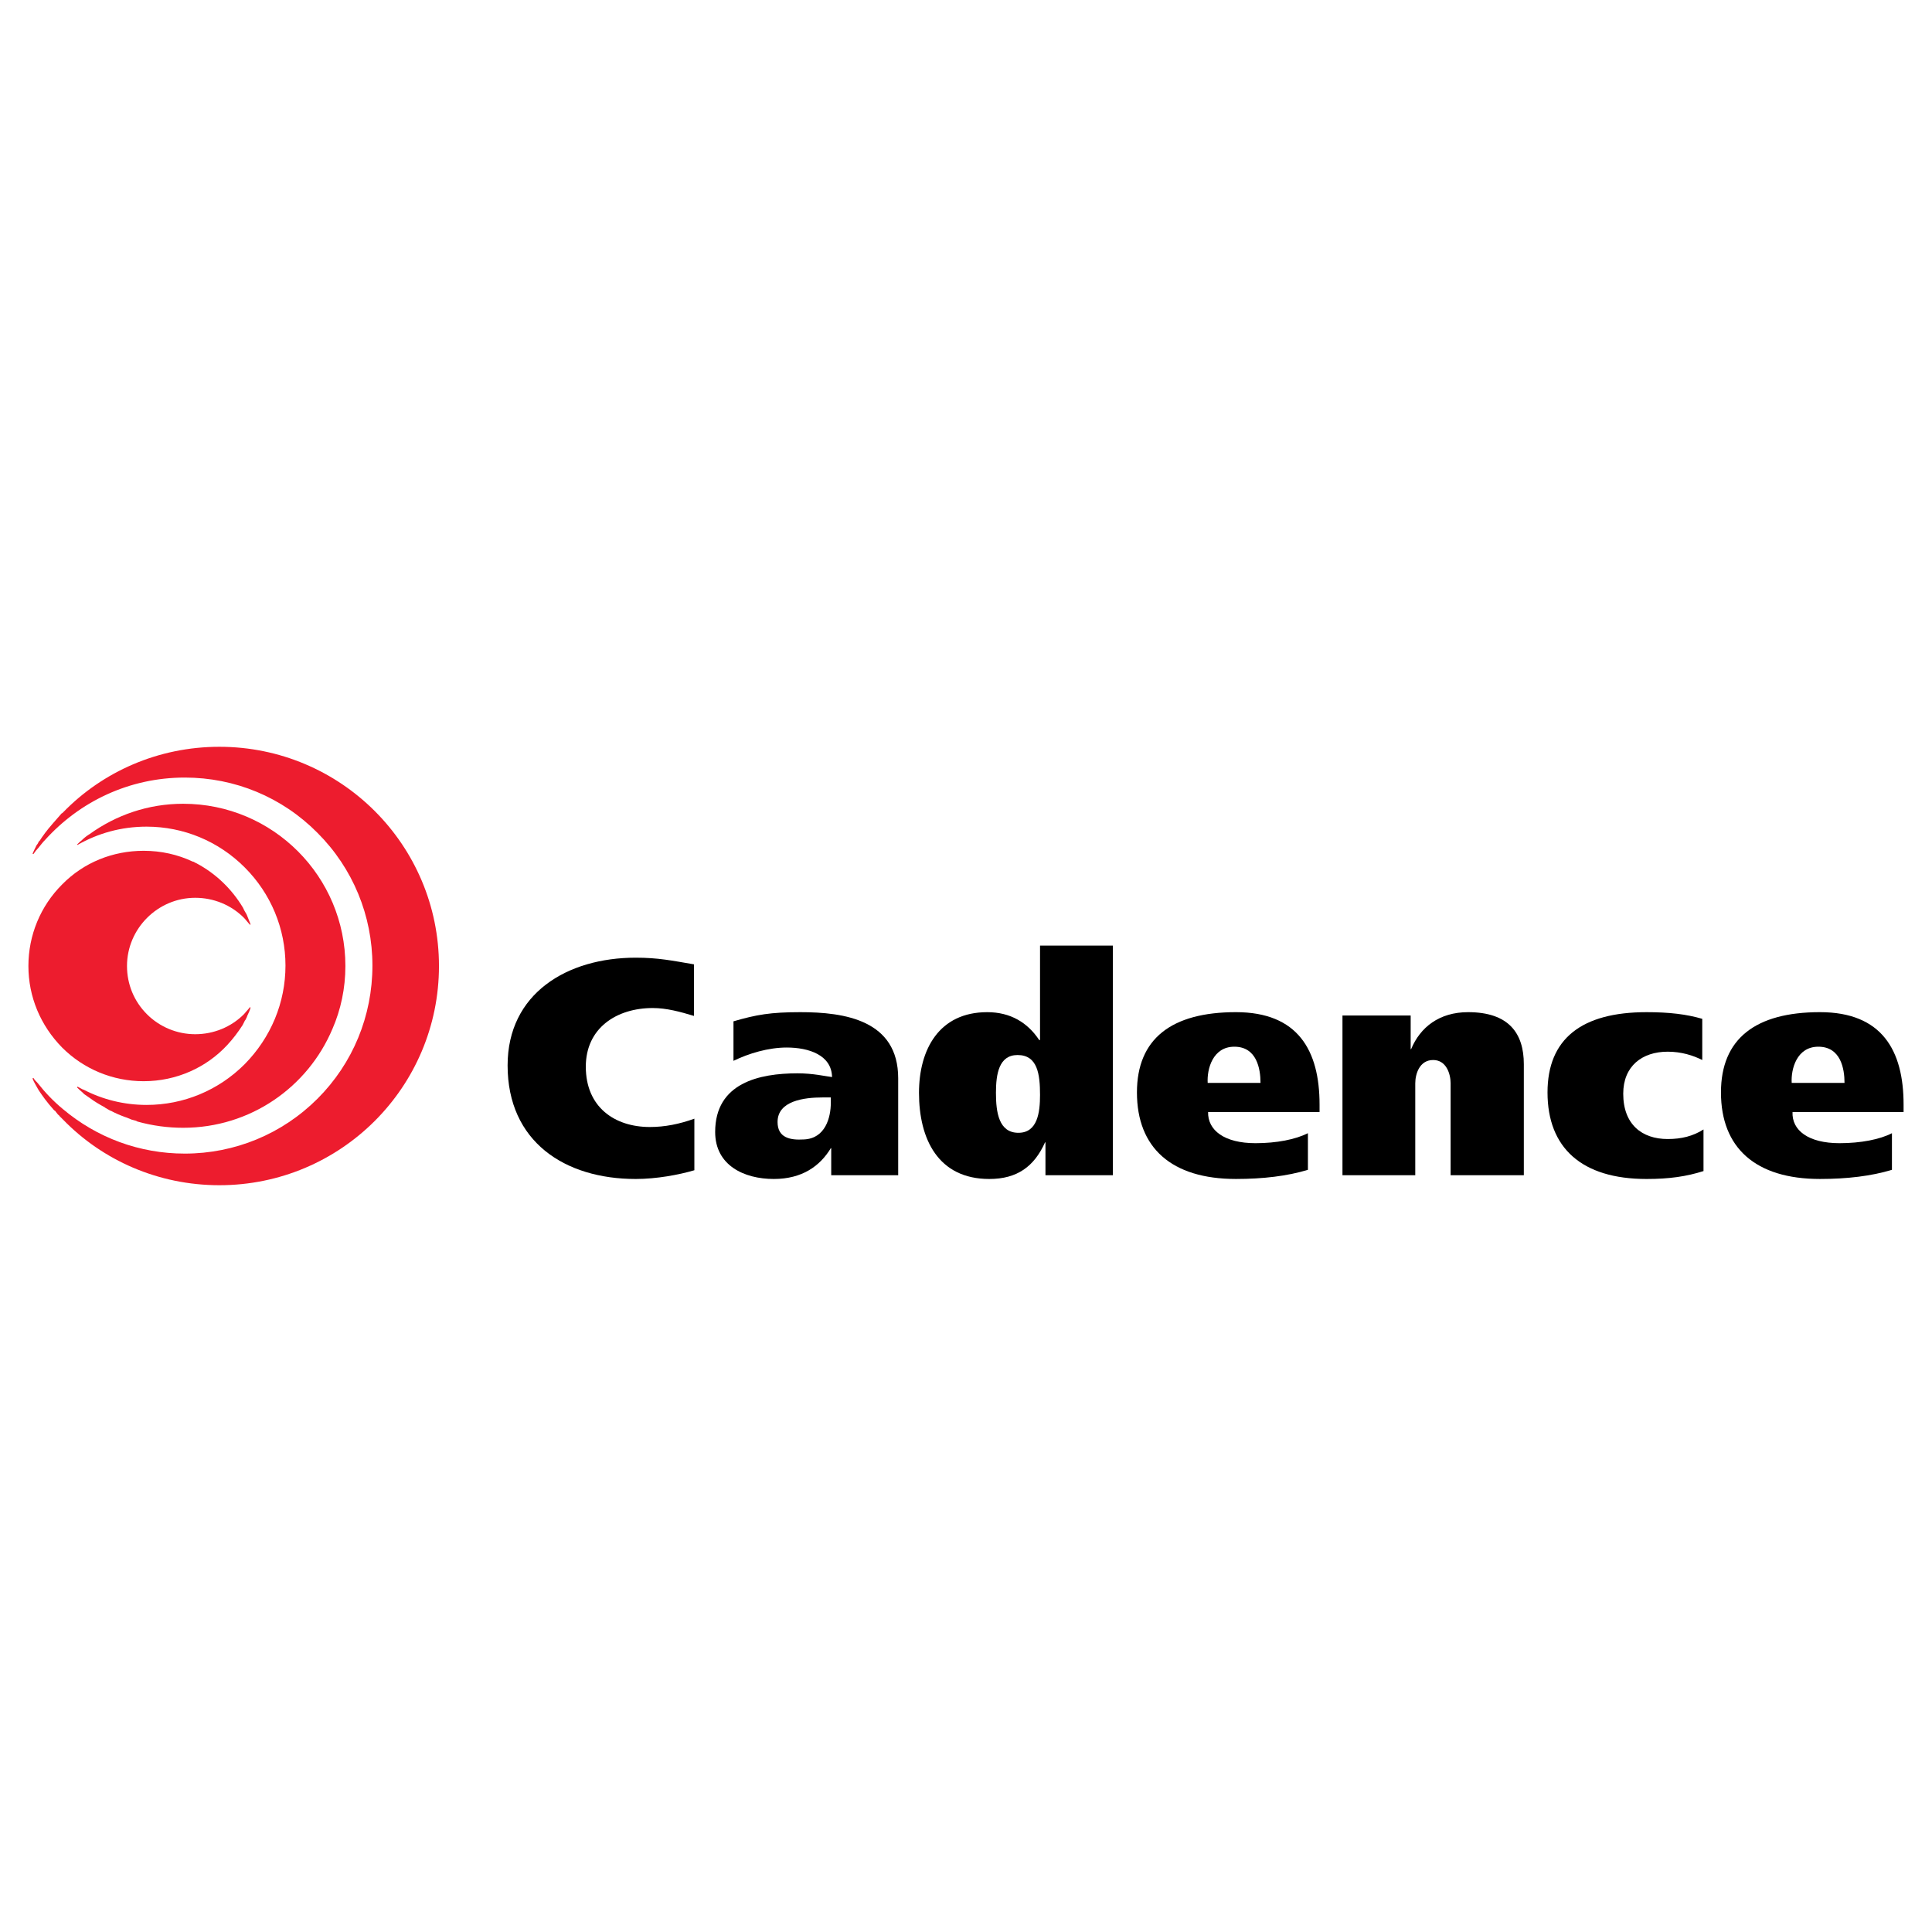
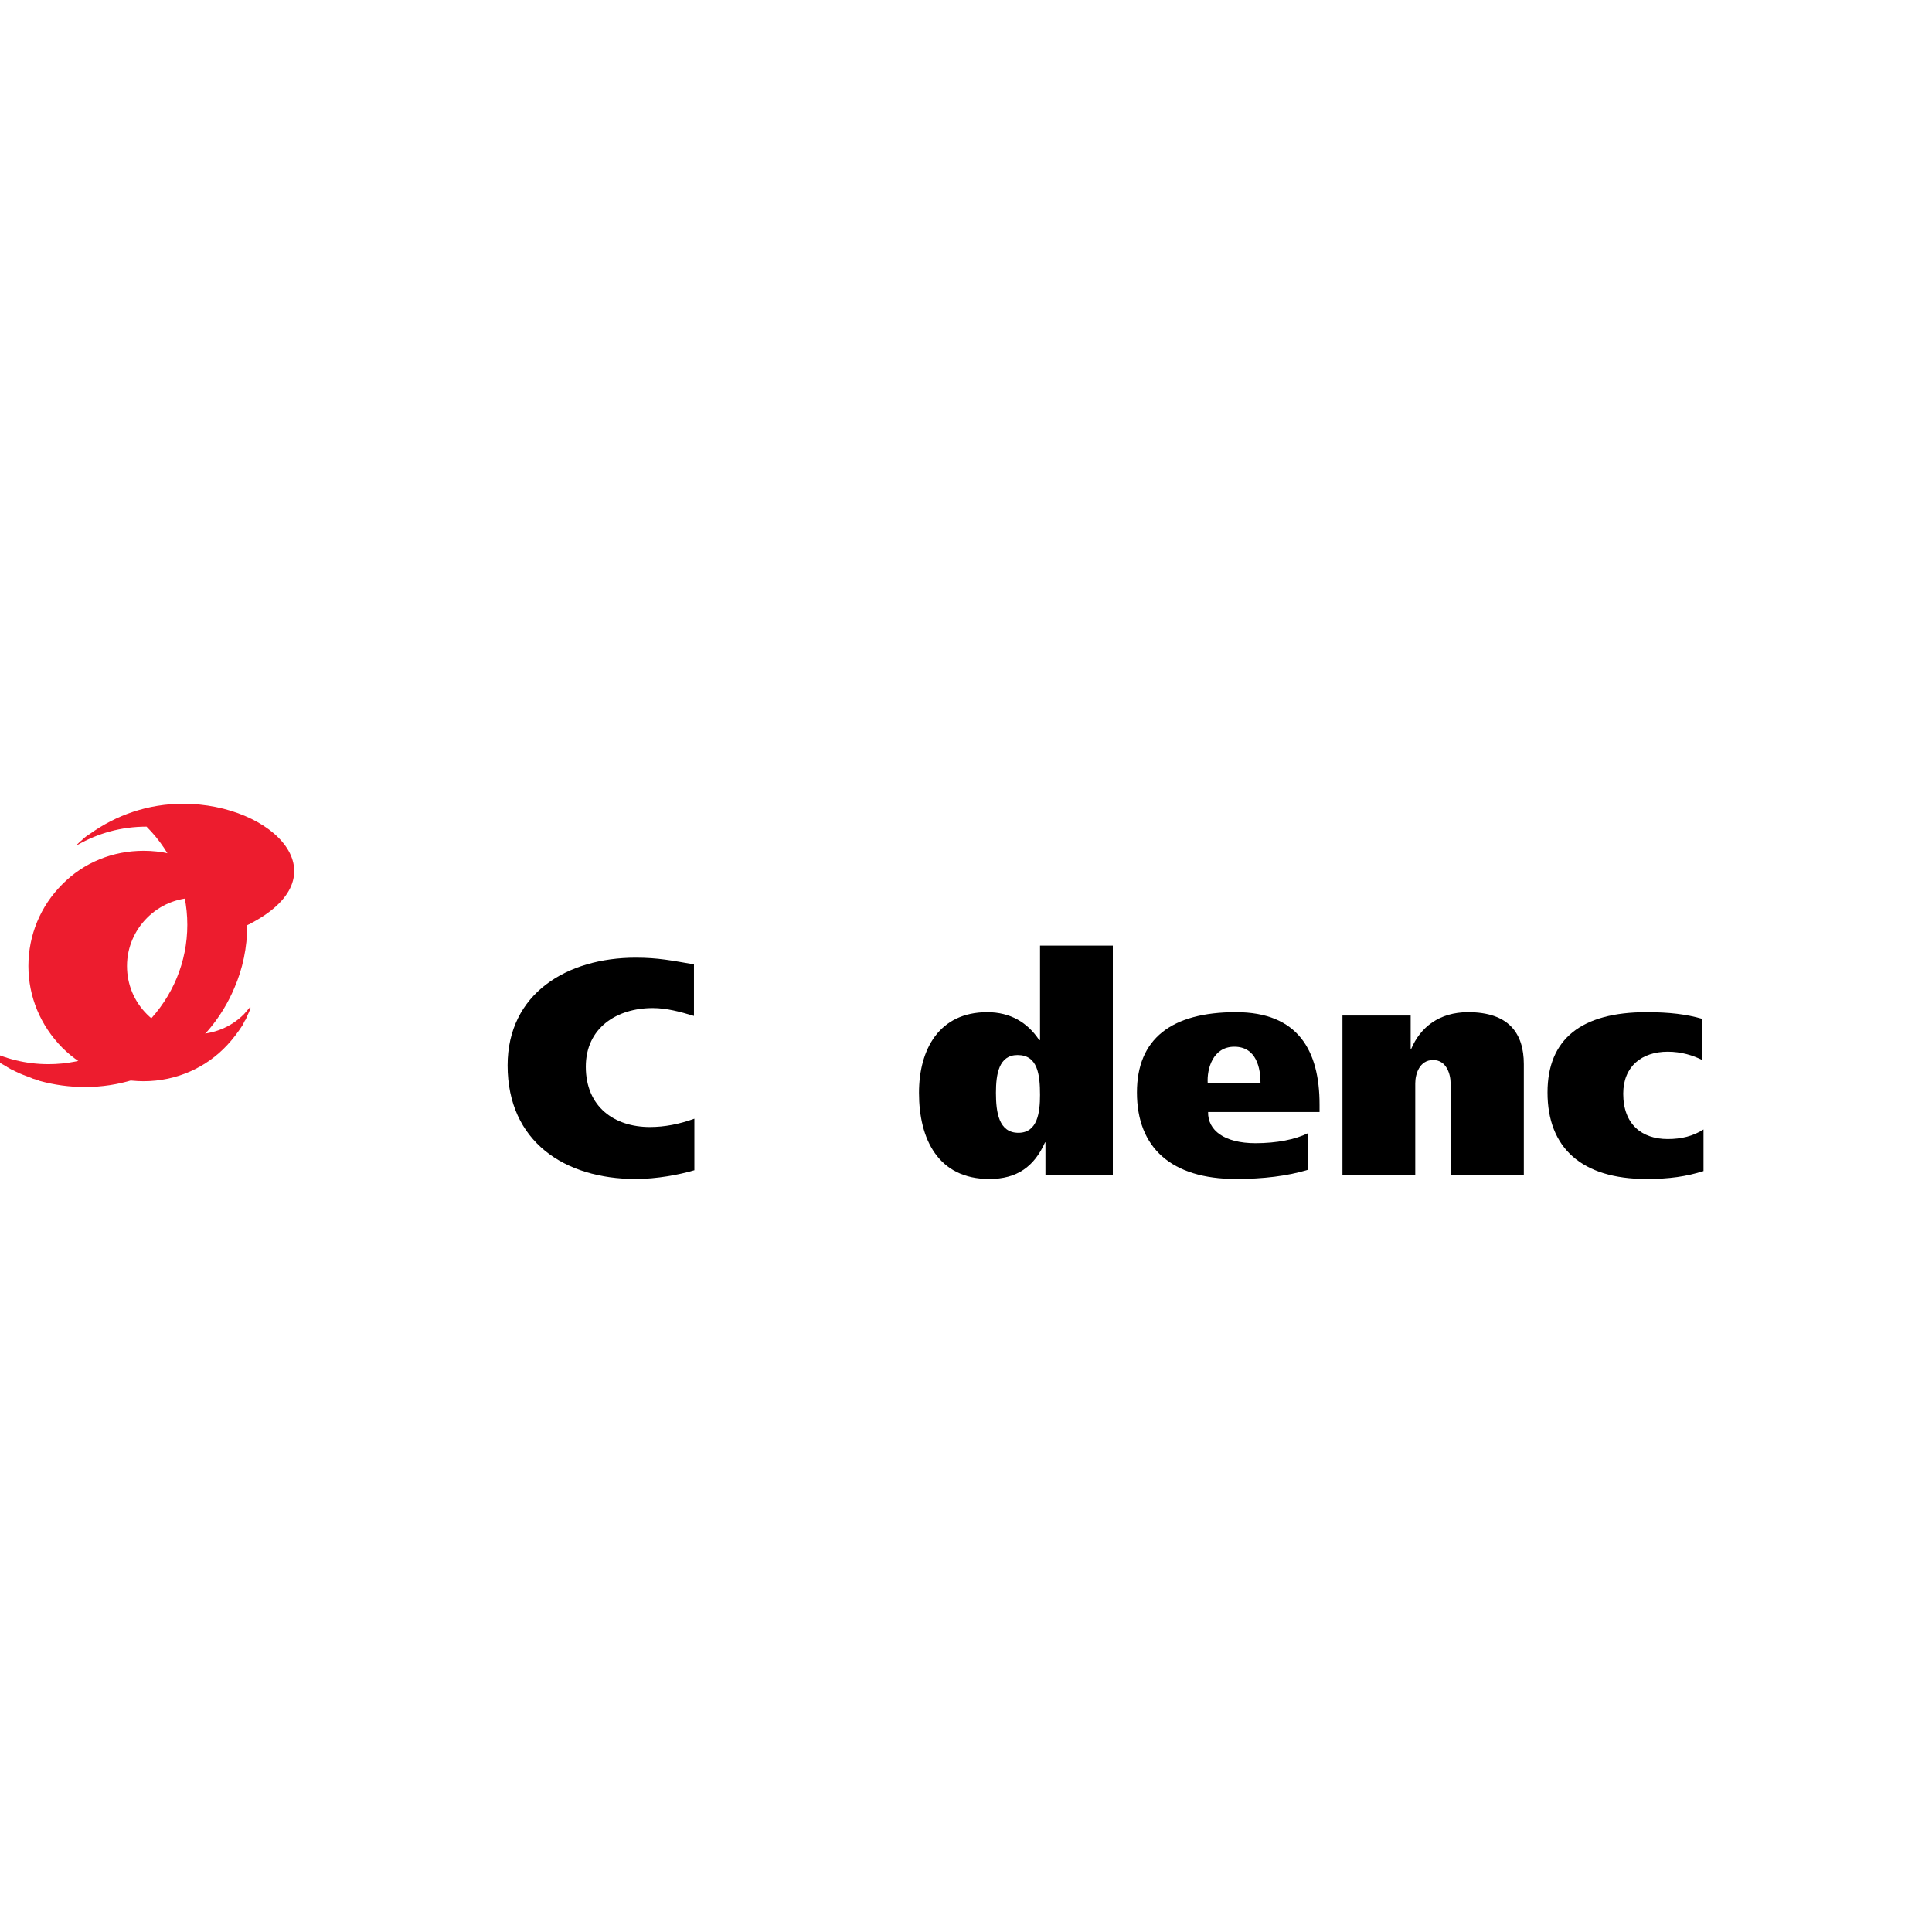
<svg xmlns="http://www.w3.org/2000/svg" version="1.0" id="Layer_1" x="0px" y="0px" width="192.756px" height="192.756px" viewBox="0 0 192.756 192.756" enable-background="new 0 0 192.756 192.756" xml:space="preserve">
  <g>
    <polygon fill-rule="evenodd" clip-rule="evenodd" fill="#FFFFFF" points="0,0 192.756,0 192.756,192.756 0,192.756 0,0  " />
    <path fill-rule="evenodd" clip-rule="evenodd" d="M69.278,116.754c-1.536,0.457-3.776,0.873-5.852,0.873   c-7.097,0-12.782-3.736-12.782-11.33c0-7.18,5.935-10.749,12.782-10.749c2.241,0,3.611,0.291,5.81,0.664v5.146   c-1.37-0.414-2.739-0.787-4.108-0.787c-3.611,0-6.682,1.99-6.682,5.852c0,4.025,2.863,6.018,6.391,6.018   c1.494,0,2.946-0.291,4.44-0.83V116.754L69.278,116.754z" />
-     <path fill-rule="evenodd" clip-rule="evenodd" d="M73.179,101.898c2.282-0.664,3.693-0.914,6.681-0.914   c4.399,0,9.753,0.789,9.753,6.6v9.668h-6.682v-2.697H82.89c-1.079,1.785-2.863,3.072-5.686,3.072c-2.988,0-5.852-1.369-5.852-4.689   c0-4.898,4.399-5.852,8.217-5.852c1.577,0,2.739,0.289,3.445,0.373c-0.042-2.199-2.324-2.947-4.523-2.947   c-1.826,0-3.777,0.582-5.312,1.328V101.898L73.179,101.898L73.179,101.898z M82.89,109.492h-0.83c-1.826,0-4.482,0.332-4.482,2.449   c0,1.576,1.245,1.826,2.614,1.742c2.158-0.082,2.698-2.199,2.698-3.652V109.492L82.89,109.492z" />
    <path fill-rule="evenodd" clip-rule="evenodd" d="M104.305,117.252v-3.277h-0.042c-1.078,2.406-2.78,3.652-5.561,3.652   c-5.104,0-7.014-3.984-7.014-8.592c0-4.316,1.992-8.051,6.806-8.051c2.324,0,4.026,1.037,5.188,2.781h0.082v-9.421h7.263v22.908   H104.305L104.305,117.252L104.305,117.252z M101.524,105.26c-1.868,0-2.158,1.908-2.158,3.775c0,1.951,0.29,3.984,2.241,3.984   c1.909,0,2.157-2.033,2.157-3.775C103.765,107.168,103.517,105.26,101.524,105.26L101.524,105.26z" />
    <path fill-rule="evenodd" clip-rule="evenodd" d="M120.531,110.945c-0.041,1.826,1.619,3.111,4.731,3.111   c2.117,0,3.984-0.373,5.229-0.996v3.652c-2.034,0.623-4.482,0.914-7.18,0.914c-6.433,0-9.878-3.113-9.878-8.633   c0-5.354,3.445-8.01,9.878-8.01c6.184,0,8.341,3.818,8.341,9.213v0.748H120.531L120.531,110.945L120.531,110.945z M125.761,108.039   c0-1.41-0.373-3.609-2.614-3.609c-2.158,0-2.739,2.24-2.656,3.609H125.761L125.761,108.039z" />
-     <path fill-rule="evenodd" clip-rule="evenodd" d="M178.841,110.945c-0.083,1.826,1.577,3.111,4.689,3.111   c2.116,0,4.025-0.373,5.229-0.996v3.652c-2.034,0.623-4.482,0.914-7.181,0.914c-6.433,0-9.877-3.113-9.877-8.633   c0-5.354,3.444-8.01,9.877-8.01c6.185,0,8.342,3.818,8.342,9.213v0.748H178.841L178.841,110.945L178.841,110.945z M184.028,108.039   c0-1.41-0.374-3.609-2.614-3.609c-2.158,0-2.739,2.24-2.656,3.609H184.028L184.028,108.039z" />
    <path fill-rule="evenodd" clip-rule="evenodd" d="M133.937,101.316h6.806v3.361h0.042c0.913-2.199,2.822-3.693,5.686-3.693   c4.067,0,5.562,2.117,5.562,5.188v11.08h-7.305v-9.17c0-0.914-0.415-2.324-1.743-2.324c-1.369,0-1.784,1.41-1.784,2.324v9.17   h-7.263V101.316L133.937,101.316z" />
    <path fill-rule="evenodd" clip-rule="evenodd" d="M169.959,116.838c-1.701,0.539-3.402,0.789-5.686,0.789   c-6.474,0-9.877-3.113-9.877-8.633c0-5.354,3.403-8.01,9.877-8.01c2.283,0,3.984,0.207,5.562,0.664v4.109   c-0.913-0.457-2.075-0.83-3.444-0.83c-2.573,0-4.441,1.451-4.441,4.191c0,3.07,1.868,4.523,4.441,4.523   c1.369,0,2.531-0.291,3.568-0.955V116.838L169.959,116.838z" />
    <path fill-rule="evenodd" clip-rule="evenodd" fill="#ED1C2E" d="M6.196,104.512c2.158,2.158,5.063,3.361,8.134,3.361   c3.279,0,6.267-1.369,8.342-3.609c0.581-0.623,1.079-1.287,1.535-1.992l0,0c0.083-0.166,0.166-0.332,0.25-0.498v0.041l0.166-0.332   l0,0c0-0.041,0.042-0.082,0.042-0.125c0.125-0.248,0.291-0.621,0.332-0.83l-0.083-0.041l-0.042,0.084l0,0l0,0   c-0.166,0.207-0.374,0.414-0.539,0.621c-1.287,1.287-3.03,1.992-4.856,1.992c-1.785,0-3.528-0.705-4.814-1.992   c-1.287-1.285-1.992-2.988-1.992-4.813c0-3.735,3.071-6.806,6.806-6.806c1.826,0,3.569,0.706,4.856,1.992   c0.208,0.208,0.373,0.456,0.581,0.664v0.042l0.083-0.042c-0.041-0.166-0.208-0.498-0.291-0.747   c-0.042-0.125-0.125-0.291-0.125-0.291c-0.124-0.207-0.249-0.415-0.332-0.622c-1.121-1.868-2.698-3.403-4.648-4.44   c-0.125-0.042-0.208-0.125-0.332-0.167c0,0,0,0-0.042,0c-1.494-0.706-3.154-1.079-4.897-1.079c-3.071,0-5.976,1.162-8.134,3.361   c-2.158,2.158-3.362,5.063-3.362,8.134S4.038,102.312,6.196,104.512L6.196,104.512z" />
-     <path fill-rule="evenodd" clip-rule="evenodd" fill="#ED1C2E" d="M18.273,80.192c-3.486,0-6.682,1.121-9.337,3.03l0,0   c-0.208,0.124-0.498,0.332-0.748,0.581c-0.208,0.166-0.373,0.332-0.498,0.456l0.042,0.042c2.034-1.162,4.357-1.826,6.889-1.826   c3.694,0,7.18,1.453,9.794,4.067c2.615,2.615,4.067,6.101,4.067,9.794c0,3.693-1.453,7.179-4.067,9.835   c-2.614,2.615-6.1,4.068-9.794,4.068c-2.241,0-4.399-0.541-6.308-1.537c-0.042,0-0.042,0-0.042,0l0,0   c-0.166-0.082-0.374-0.207-0.54-0.289l0,0l-0.042,0.082c0.125,0.125,0.332,0.332,0.54,0.498c0.083,0.082,0.125,0.125,0.166,0.166   c0.167,0.125,0.374,0.25,0.54,0.373l0,0c0.498,0.373,0.996,0.664,1.536,0.955c0,0.041,0,0.041,0.041,0.041   c0.166,0.084,0.332,0.207,0.498,0.291h0.042c0.457,0.248,0.955,0.457,1.411,0.623c0.125,0.041,0.249,0.082,0.332,0.123   c0.125,0.043,0.208,0.084,0.291,0.125c0.166,0.041,0.332,0.084,0.457,0.125c0.083,0.041,0.125,0.041,0.166,0.082   c1.494,0.416,3.029,0.623,4.565,0.623c6.723,0,12.45-4.066,14.899-9.877c0.83-1.908,1.287-4.025,1.287-6.267   C34.458,87.455,27.237,80.192,18.273,80.192L18.273,80.192z" />
-     <path fill-rule="evenodd" clip-rule="evenodd" fill="#ED1C2E" d="M21.884,74.507c-6.101,0-11.662,2.49-15.604,6.557l0,0   c-0.042,0.042-0.083,0.083-0.125,0.083c-0.291,0.332-0.581,0.664-0.872,0.996c-0.623,0.706-1.038,1.287-1.328,1.743   c-0.041,0-0.125,0.125-0.166,0.249c-0.083,0.124-0.166,0.207-0.208,0.332c-0.125,0.25-0.249,0.498-0.332,0.706l0.083,0.042   c0.166-0.25,0.332-0.457,0.498-0.623c0.208-0.25,0.415-0.54,0.664-0.789c3.445-3.818,8.383-6.225,13.944-6.225   c4.98,0,9.711,1.95,13.239,5.52c3.528,3.528,5.479,8.259,5.479,13.239c0,5.021-1.951,9.753-5.479,13.281   c-3.527,3.527-8.258,5.477-13.239,5.477c-4.523,0-8.757-1.576-12.16-4.439c-0.955-0.789-1.785-1.66-2.532-2.615l0,0   c-0.124-0.123-0.291-0.289-0.415-0.498l0,0l-0.083,0.043c0.042,0.166,0.167,0.414,0.291,0.621c0.083,0.166,0.332,0.582,0.332,0.582   l0,0l0,0l0,0c0.332,0.498,0.789,1.162,1.536,1.992c0.042,0,0.042,0.041,0.083,0.041c0.083,0.125,0.208,0.248,0.291,0.373   c0.042,0.041,0.125,0.084,0.166,0.166c0.083,0.084,0.208,0.207,0.332,0.332l0,0c3.942,4.068,9.504,6.557,15.604,6.557   c12.118,0,21.913-9.793,21.913-21.87C43.796,84.301,34.002,74.507,21.884,74.507L21.884,74.507z" />
+     <path fill-rule="evenodd" clip-rule="evenodd" fill="#ED1C2E" d="M18.273,80.192c-3.486,0-6.682,1.121-9.337,3.03l0,0   c-0.208,0.124-0.498,0.332-0.748,0.581c-0.208,0.166-0.373,0.332-0.498,0.456l0.042,0.042c2.034-1.162,4.357-1.826,6.889-1.826   c2.615,2.615,4.067,6.101,4.067,9.794c0,3.693-1.453,7.179-4.067,9.835   c-2.614,2.615-6.1,4.068-9.794,4.068c-2.241,0-4.399-0.541-6.308-1.537c-0.042,0-0.042,0-0.042,0l0,0   c-0.166-0.082-0.374-0.207-0.54-0.289l0,0l-0.042,0.082c0.125,0.125,0.332,0.332,0.54,0.498c0.083,0.082,0.125,0.125,0.166,0.166   c0.167,0.125,0.374,0.25,0.54,0.373l0,0c0.498,0.373,0.996,0.664,1.536,0.955c0,0.041,0,0.041,0.041,0.041   c0.166,0.084,0.332,0.207,0.498,0.291h0.042c0.457,0.248,0.955,0.457,1.411,0.623c0.125,0.041,0.249,0.082,0.332,0.123   c0.125,0.043,0.208,0.084,0.291,0.125c0.166,0.041,0.332,0.084,0.457,0.125c0.083,0.041,0.125,0.041,0.166,0.082   c1.494,0.416,3.029,0.623,4.565,0.623c6.723,0,12.45-4.066,14.899-9.877c0.83-1.908,1.287-4.025,1.287-6.267   C34.458,87.455,27.237,80.192,18.273,80.192L18.273,80.192z" />
  </g>
</svg>